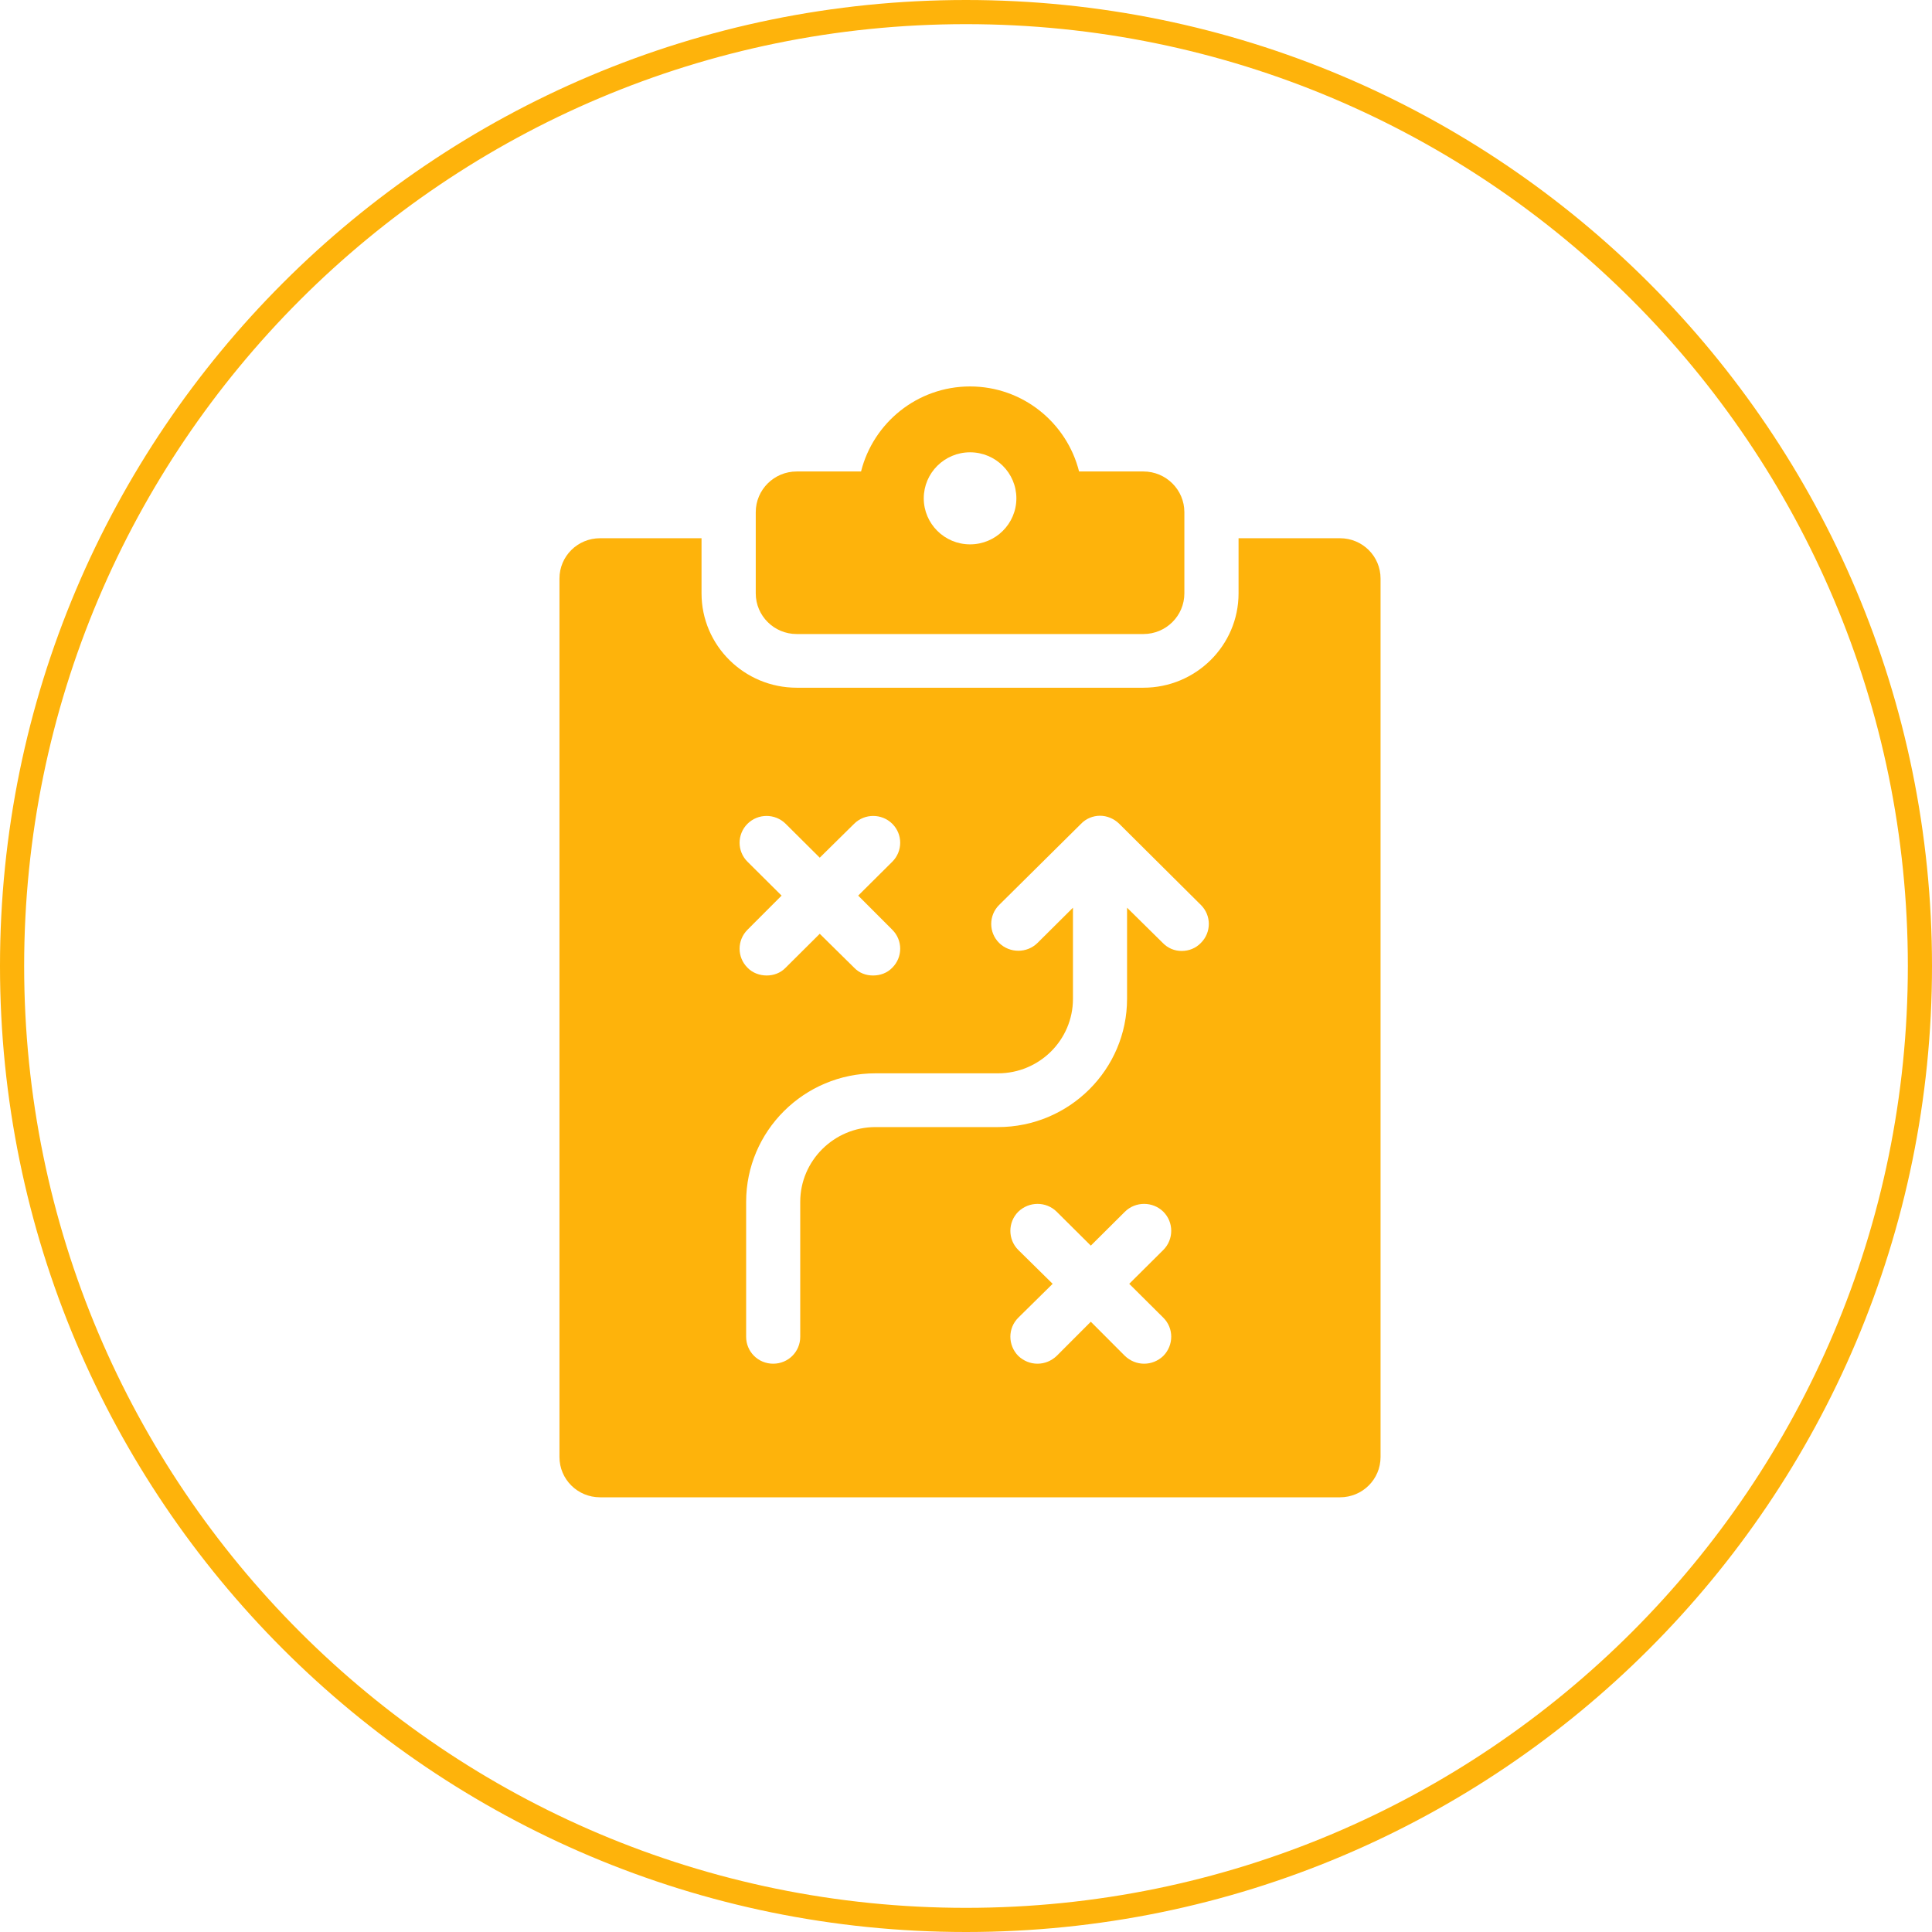
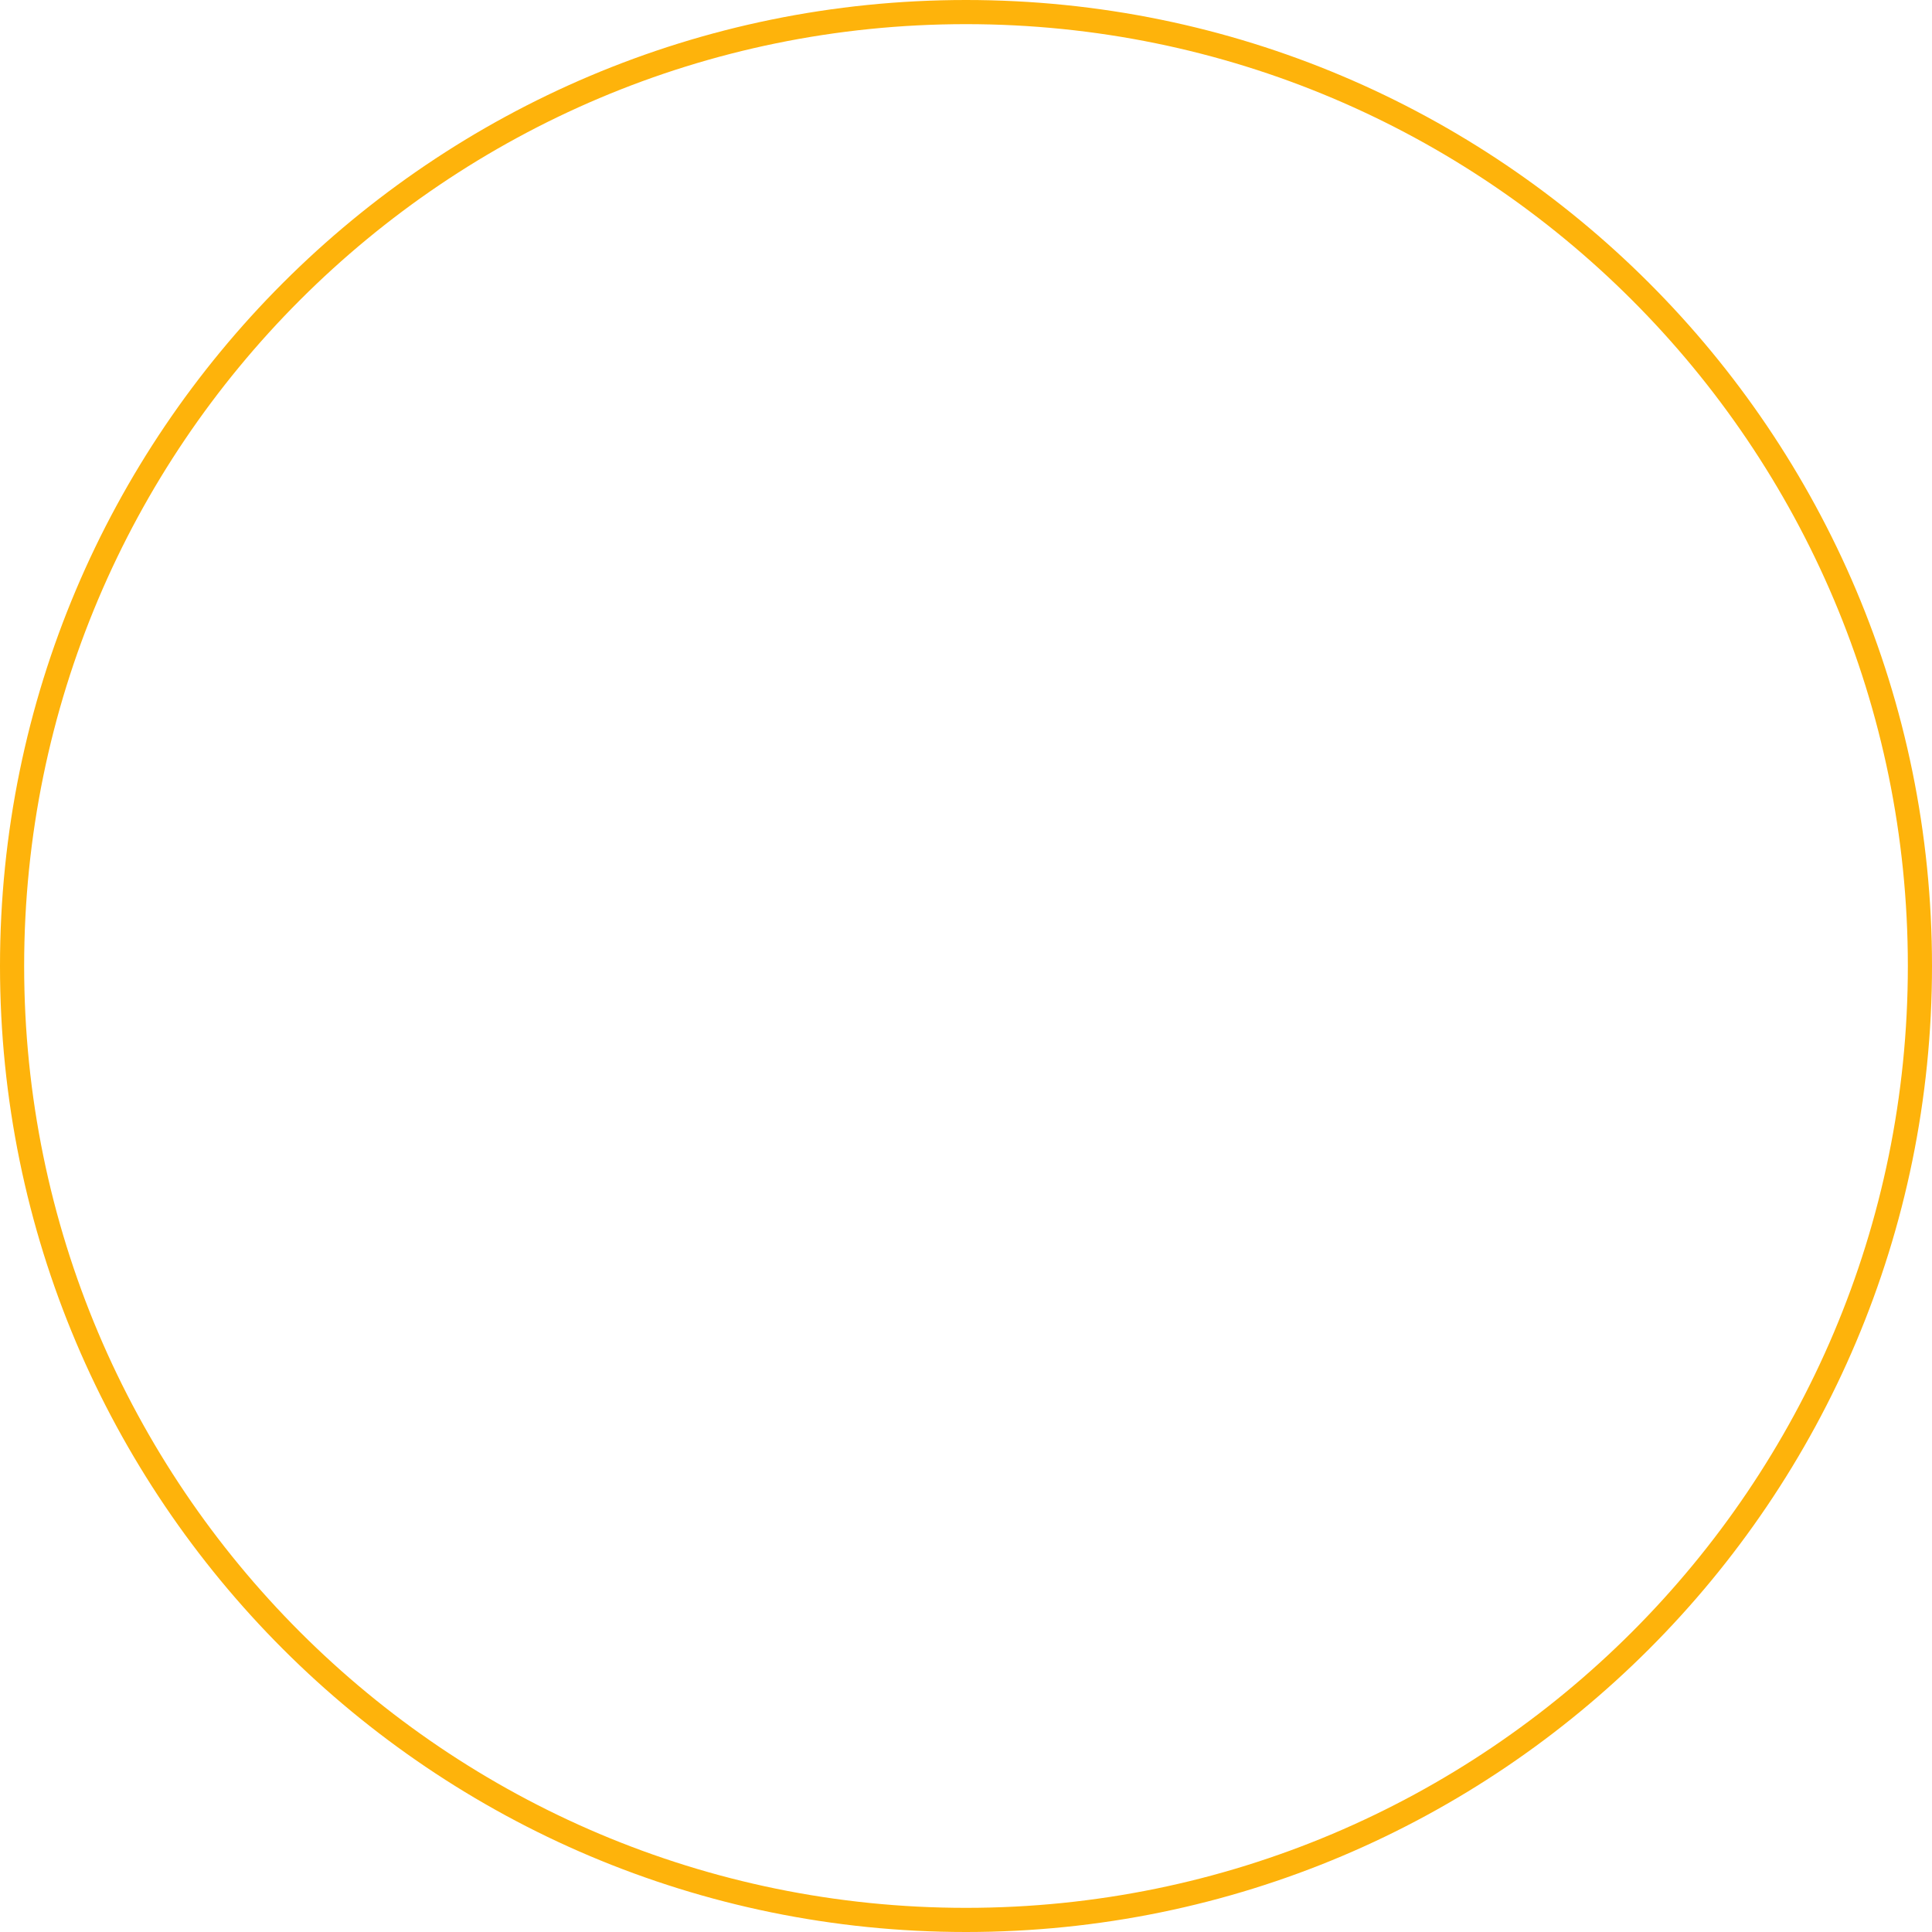
<svg xmlns="http://www.w3.org/2000/svg" width="80" height="80" viewBox="0 0 80 80" fill="none">
  <g clip-path="url(#clip0_2006_5311)">
    <g clip-path="url(#clip1_2006_5311)">
      <g clip-path="url(#clip2_2006_5311)">
        <path d="M40 79.5C61.815 79.5 79.5 61.815 79.5 40C79.5 18.185 61.815 0.5 40 0.5C18.185 0.5 0.5 18.185 0.5 40C0.5 61.815 18.185 79.5 40 79.5Z" stroke="#FEB30B" />
        <g clip-path="url(#clip3_2006_5311)">
          <path d="M32.99 26.254H47.346C48.282 26.254 49.042 25.5 49.042 24.57V21.208C49.042 20.278 48.282 19.523 47.346 19.523H44.682C44.175 17.507 42.352 16.002 40.168 16.002C37.984 16.002 36.161 17.507 35.654 19.523H32.989C32.053 19.523 31.294 20.278 31.294 21.208V24.57C31.294 25.5 32.053 26.254 32.989 26.254H32.99ZM40.168 18.729C41.227 18.729 42.086 19.583 42.086 20.635C42.086 21.687 41.227 22.541 40.168 22.541C39.11 22.541 38.251 21.687 38.251 20.635C38.251 19.583 39.11 18.729 40.168 18.729Z" fill="#FEB30B" />
          <path d="M55.486 22.287H51.286V24.57C51.286 26.729 49.516 28.477 47.343 28.477H32.992C30.819 28.477 29.049 26.729 29.049 24.57V22.287H24.847C23.916 22.287 23.166 23.032 23.166 23.957V60.33C23.166 61.255 23.916 62 24.847 62H55.486C56.417 62 57.166 61.255 57.166 60.33V23.957C57.166 23.032 56.417 22.287 55.486 22.287ZM30.952 35.682C30.516 35.248 30.516 34.547 30.952 34.111C31.39 33.678 32.094 33.678 32.532 34.111L33.944 35.515L35.368 34.111C35.804 33.678 36.51 33.678 36.948 34.111C37.384 34.545 37.384 35.246 36.948 35.682L35.536 37.085L36.948 38.499C37.384 38.933 37.384 39.635 36.948 40.07C36.734 40.293 36.444 40.393 36.152 40.393C35.86 40.393 35.581 40.293 35.368 40.07L33.944 38.666L32.532 40.07C32.319 40.293 32.029 40.393 31.748 40.393C31.467 40.393 31.166 40.293 30.952 40.07C30.516 39.636 30.516 38.935 30.952 38.499L32.364 37.085L30.952 35.682ZM48.171 54.564C48.607 54.997 48.607 55.699 48.171 56.145C47.947 56.357 47.667 56.468 47.376 56.468C47.084 56.468 46.804 56.357 46.58 56.145L45.168 54.73L43.755 56.145C43.531 56.357 43.252 56.468 42.96 56.468C42.668 56.468 42.389 56.357 42.164 56.145C41.728 55.699 41.728 54.999 42.164 54.564L43.588 53.16L42.164 51.757C41.728 51.323 41.728 50.611 42.164 50.175C42.613 49.742 43.318 49.742 43.755 50.175L45.168 51.579L46.58 50.175C47.016 49.742 47.733 49.742 48.171 50.175C48.607 50.609 48.607 51.321 48.171 51.757L46.759 53.16L48.171 54.564ZM49.727 39.044C49.514 39.267 49.224 39.377 48.932 39.377C48.64 39.377 48.361 39.267 48.147 39.044L46.669 37.586V41.359C46.669 44.288 44.272 46.67 41.325 46.67H36.251C34.538 46.67 33.136 48.061 33.136 49.766V55.354C33.136 55.967 32.644 56.468 32.016 56.468C31.388 56.468 30.896 55.967 30.896 55.354V49.766C30.896 46.837 33.293 44.444 36.251 44.444H41.325C43.038 44.444 44.429 43.064 44.429 41.359V37.586L42.962 39.044C42.526 39.477 41.809 39.477 41.371 39.044C40.935 38.61 40.935 37.908 41.371 37.473L44.765 34.111C44.965 33.899 45.257 33.778 45.549 33.778C45.841 33.778 46.131 33.901 46.345 34.111L49.727 37.473C50.164 37.907 50.164 38.608 49.727 39.044Z" fill="#FEB30B" />
        </g>
      </g>
    </g>
  </g>
  <defs>
    <clipPath id="clip0_2006_5311">
      <rect width="80" height="80" fill="white" />
    </clipPath>
    <clipPath id="clip1_2006_5311">
      <rect width="80" height="80" fill="white" />
    </clipPath>
    <clipPath id="clip2_2006_5311">
      <rect width="80" height="80" fill="white" />
    </clipPath>
    <clipPath id="clip3_2006_5311">
-       <rect width="34" height="46" fill="white" transform="translate(23.166 16)" />
-     </clipPath>
+       </clipPath>
  </defs>
</svg>